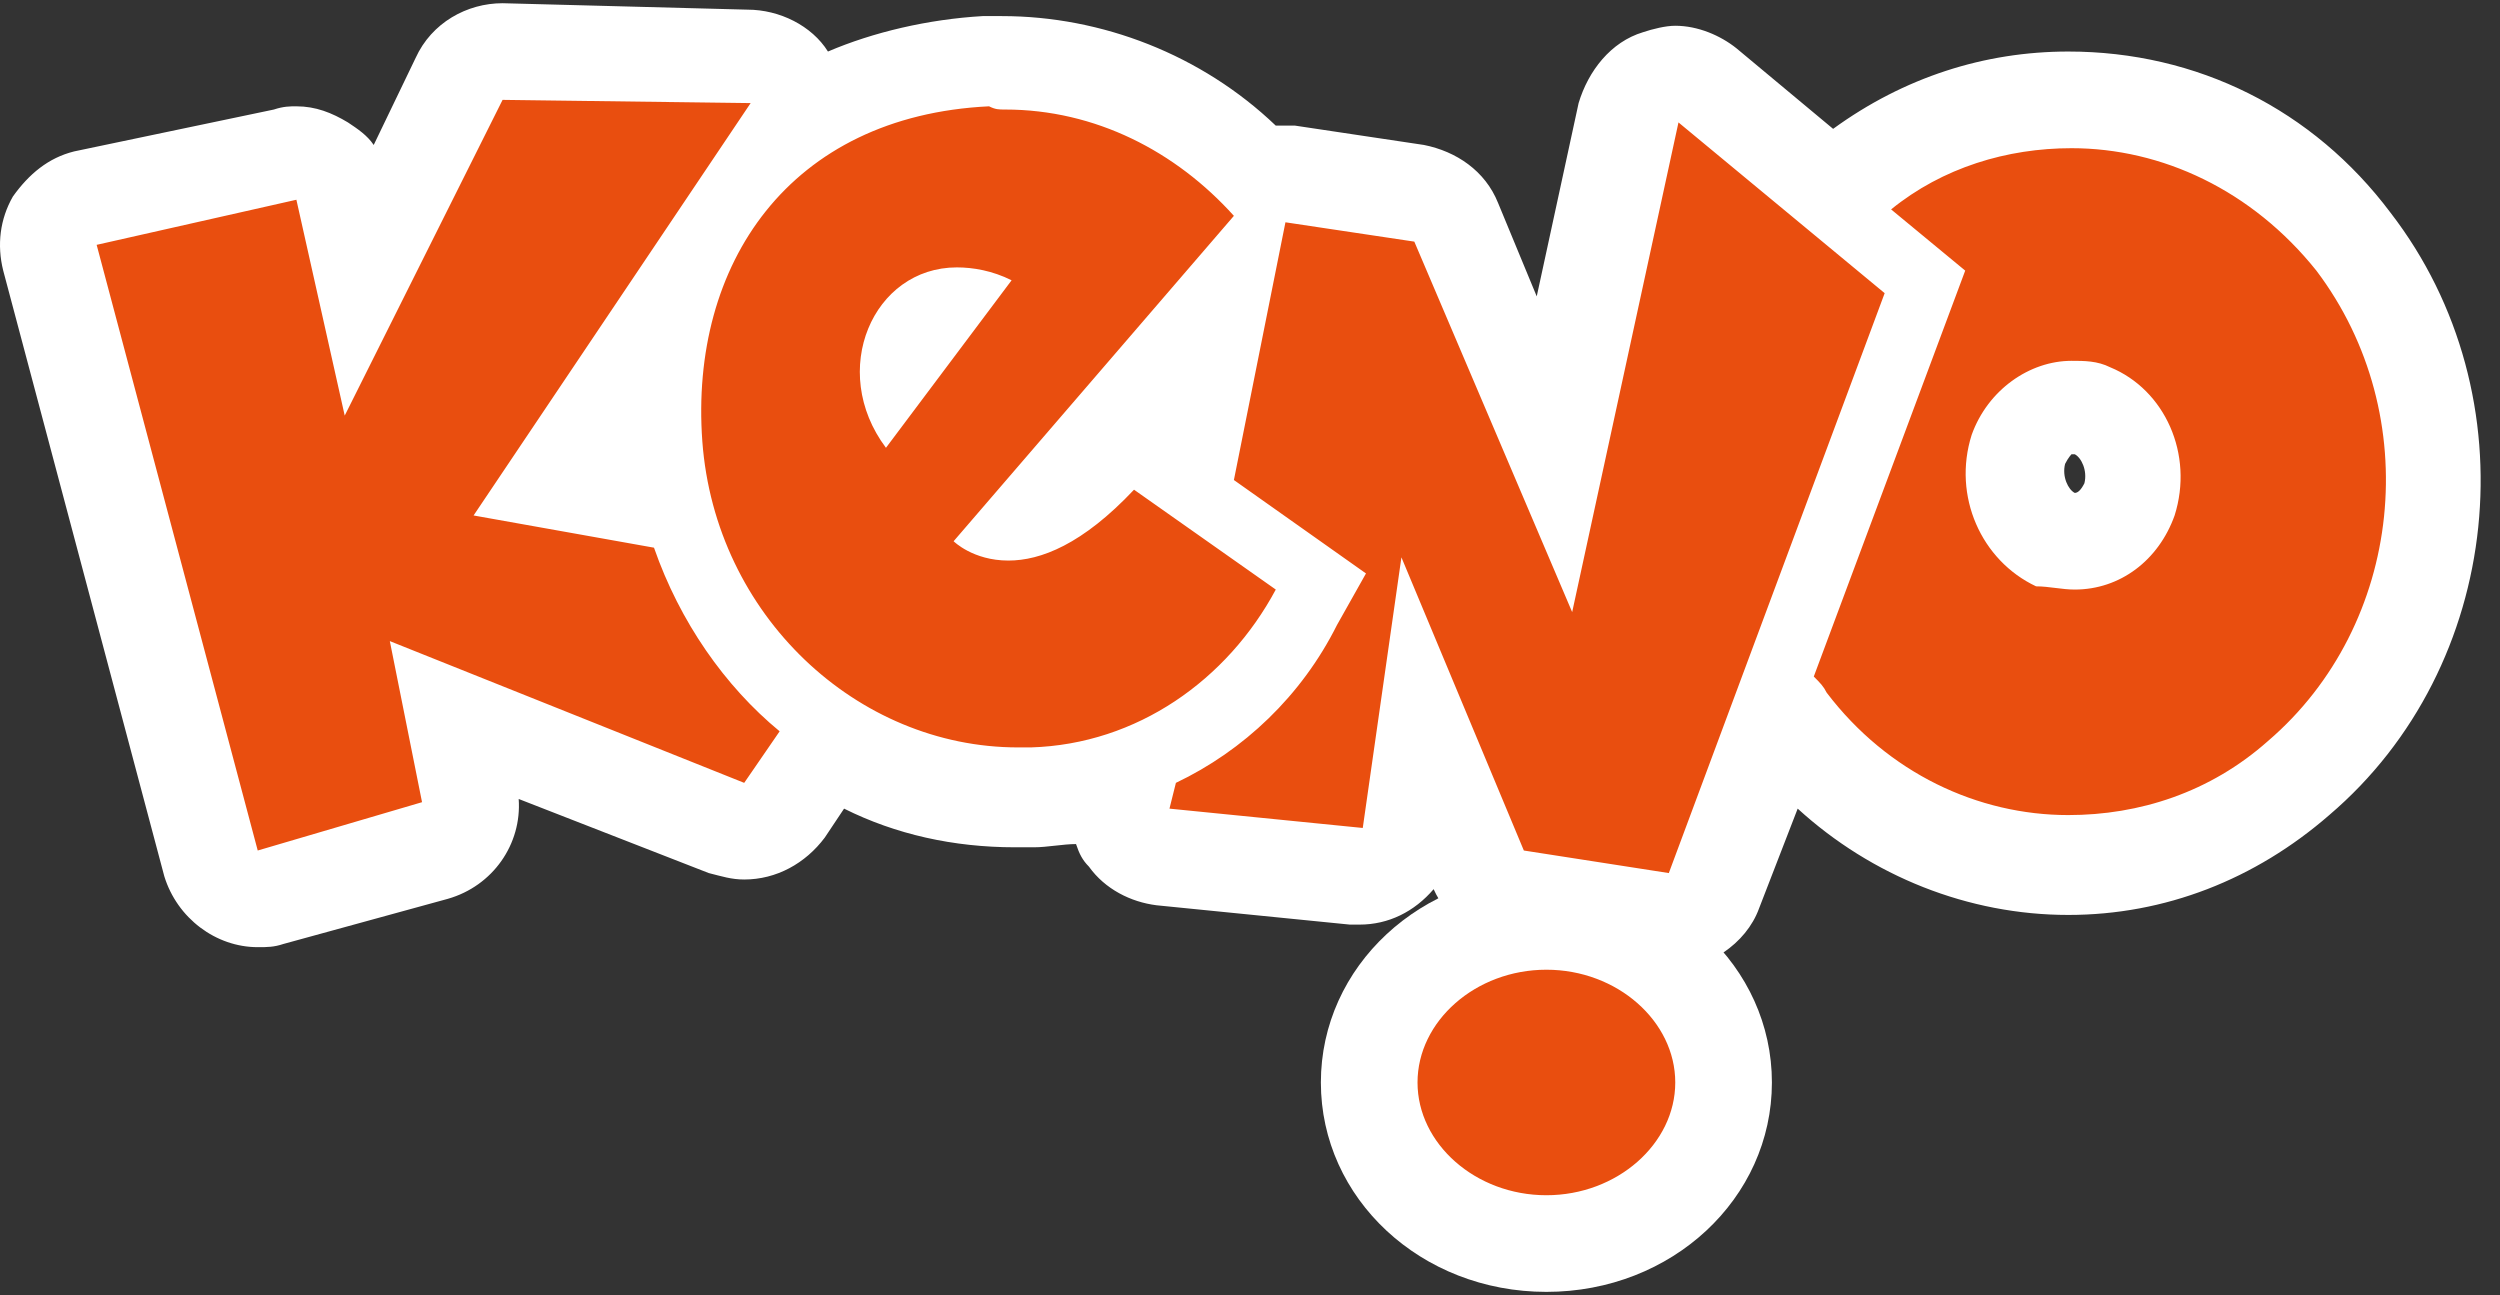
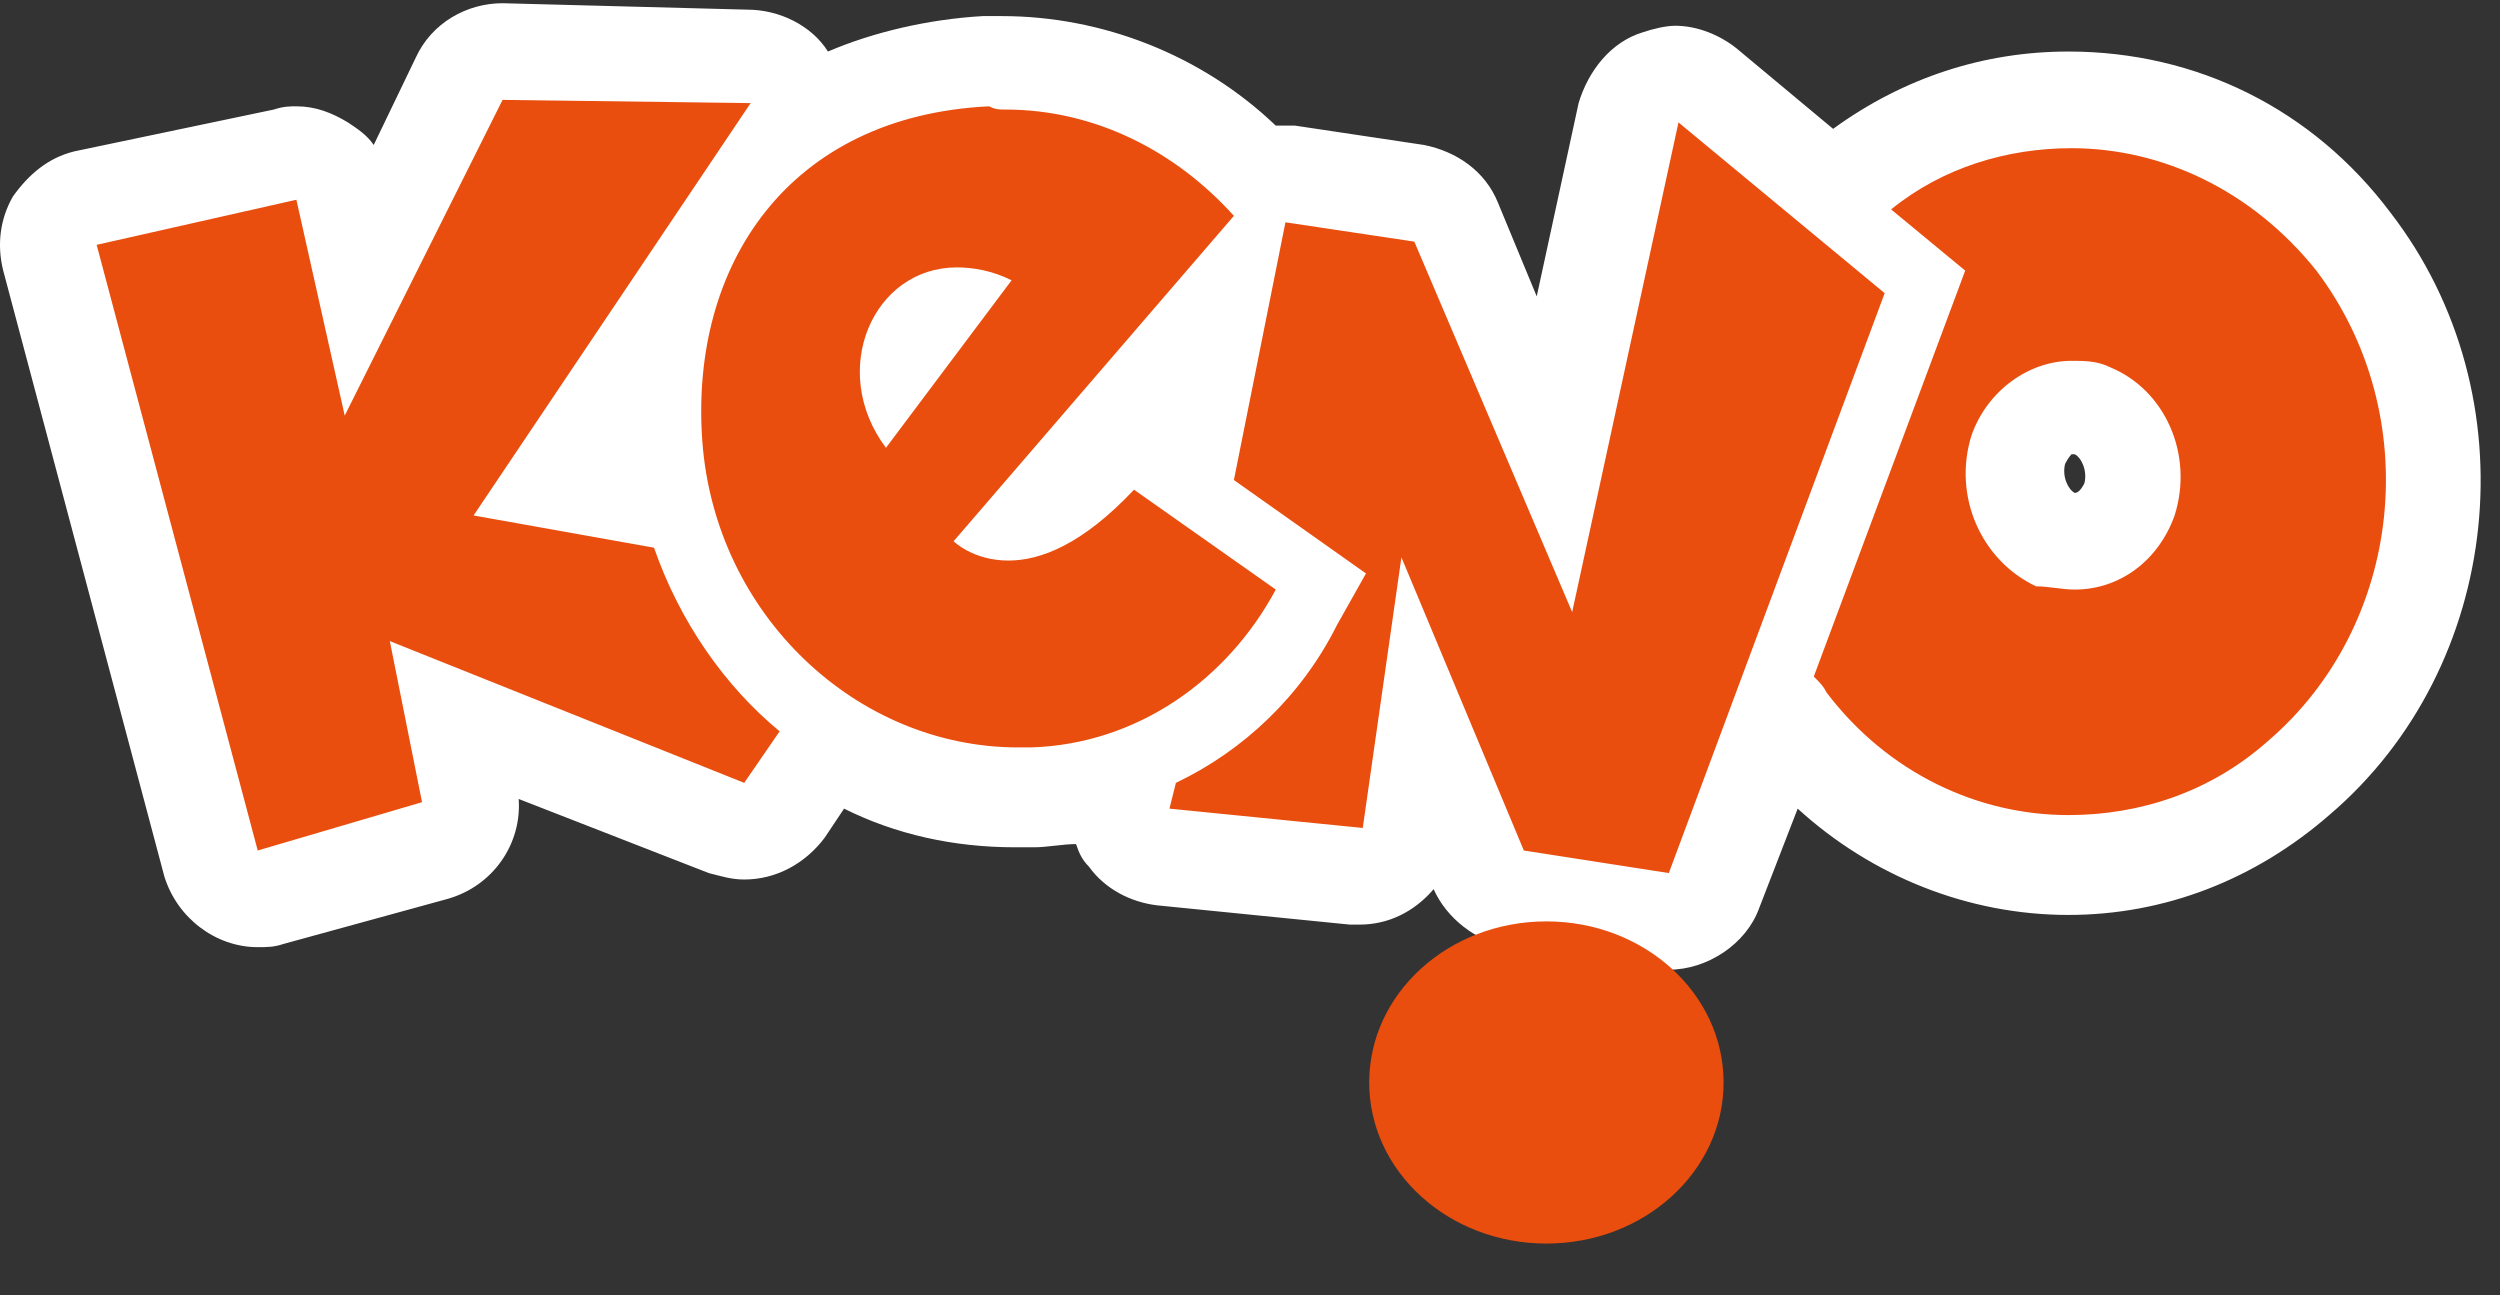
<svg xmlns="http://www.w3.org/2000/svg" version="1.1" id="Layer_1" x="0px" y="0px" viewBox="0 0 77.6 40.2" style="enable-background:new 0 0 77.6 40.2;" xml:space="preserve">
  <rect x="0" y="0" width="77.6" height="40.2" fill="#333333" stroke="none" />
  <style type="text/css">
	.st0{fill:#E94E0F;}
	.st1{fill:#FFFFFF;}
</style>
  <g>
-     <path class="st0" d="M51.8,28.6l-0.2,0l-4.5-0.7c-0.5-0.1-1-0.4-1.2-0.9l-1.7-4.1l-0.4,3c-0.1,0.7-0.7,1.3-1.5,1.3l-0.2,0l-6-0.6   c-0.4,0-0.8-0.3-1-0.6c-0.3-0.3-0.3-0.8-0.3-1.2l0.1-0.6c-0.9,0.3-1.8,0.5-2.8,0.5c-0.2,0-0.3,0-0.5,0c-2.2,0-4.2-0.6-5.9-1.7   c0,0.2-0.1,0.4-0.2,0.5l-1.1,1.6c-0.3,0.4-0.8,0.7-1.2,0.7c-0.2,0-0.4,0-0.6-0.1l-8.4-3.4l0.5,2.3c0.2,0.8-0.3,1.5-1.1,1.8   l-5.1,1.4c-0.1,0-0.3,0.1-0.4,0.1c-0.7,0-1.3-0.4-1.4-1.1L1.6,8c-0.1-0.4,0-0.8,0.2-1.2c0.2-0.4,0.6-0.6,1-0.7l6.2-1.4   c0.1,0,0.2,0,0.3,0C9.4,4.7,9.7,4.8,10,5c0.3,0.2,0.6,0.6,0.7,0.9l0.6,2.6l3-6c0.3-0.5,0.8-0.8,1.3-0.8l7.7,0.1   c0.6,0,1.1,0.3,1.3,0.8c0.2,0.4,0.2,1,0,1.4c1.7-1.2,3.7-1.8,6.1-2c0.2,0,0.4,0,0.6,0c3,0,5.9,1.3,8,3.6c0.2-0.1,0.4-0.1,0.6-0.1   l0.2,0l4,0.6c0.5,0.1,0.9,0.4,1.2,0.9l3,7.2l2.4-10.6c0.1-0.5,0.5-0.9,1-1.1c0.2-0.1,0.3-0.1,0.5-0.1c0.3,0,0.7,0.1,1,0.3l4.1,3.4   c0.1-0.3,0.3-0.6,0.5-0.8c1.9-1.4,4.2-2.2,6.5-2.2c3.4,0,6.6,1.6,8.8,4.4c3.8,5.1,3.1,12.6-1.7,16.7c-2,1.7-4.6,2.7-7.2,2.7   c-3.4,0-6.6-1.6-8.7-4.4c-0.1-0.1-0.1-0.2-0.2-0.3l-2,5.4C53,28.2,52.4,28.6,51.8,28.6z M64.3,12.6c-0.7,0-1.4,0.5-1.6,1.3   c-0.4,1.1,0.2,2.4,1.2,2.8c0.2,0.1,0.4,0.1,0.6,0.1c0.8,0,1.4-0.5,1.7-1.3c0.4-1.1-0.2-2.4-1.2-2.8C64.7,12.7,64.5,12.6,64.3,12.6z    M20.5,15.5c-0.1-0.5-0.2-1.1-0.2-1.6c-0.1-1.4,0-2.8,0.3-4.1l-3.4,5.1L20.5,15.5z M32.9,15.3c0.4-0.3,0.8-0.6,1.3-1.1   c0.3-0.3,0.7-0.5,1.1-0.5c0.3,0,0.6,0.1,0.9,0.3l0.7,0.5l1-4.9L32.9,15.3z" />
+     <path class="st0" d="M51.8,28.6l-0.2,0l-4.5-0.7c-0.5-0.1-1-0.4-1.2-0.9l-1.7-4.1l-0.4,3c-0.1,0.7-0.7,1.3-1.5,1.3l-0.2,0l-6-0.6   c-0.4,0-0.8-0.3-1-0.6c-0.3-0.3-0.3-0.8-0.3-1.2l0.1-0.6c-0.9,0.3-1.8,0.5-2.8,0.5c-0.2,0-0.3,0-0.5,0c-2.2,0-4.2-0.6-5.9-1.7   c0,0.2-0.1,0.4-0.2,0.5l-1.1,1.6c-0.3,0.4-0.8,0.7-1.2,0.7c-0.2,0-0.4,0-0.6-0.1l-8.4-3.4l0.5,2.3c0.2,0.8-0.3,1.5-1.1,1.8   l-5.1,1.4c-0.1,0-0.3,0.1-0.4,0.1c-0.7,0-1.3-0.4-1.4-1.1L1.6,8c-0.1-0.4,0-0.8,0.2-1.2c0.2-0.4,0.6-0.6,1-0.7l6.2-1.4   c0.1,0,0.2,0,0.3,0C9.4,4.7,9.7,4.8,10,5c0.3,0.2,0.6,0.6,0.7,0.9l0.6,2.6l3-6c0.3-0.5,0.8-0.8,1.3-0.8l7.7,0.1   c0.6,0,1.1,0.3,1.3,0.8c0.2,0.4,0.2,1,0,1.4c1.7-1.2,3.7-1.8,6.1-2c0.2,0,0.4,0,0.6,0c3,0,5.9,1.3,8,3.6c0.2-0.1,0.4-0.1,0.6-0.1   l0.2,0l4,0.6c0.5,0.1,0.9,0.4,1.2,0.9l3,7.2l2.4-10.6c0.1-0.5,0.5-0.9,1-1.1c0.2-0.1,0.3-0.1,0.5-0.1c0.3,0,0.7,0.1,1,0.3l4.1,3.4   c0.1-0.3,0.3-0.6,0.5-0.8c1.9-1.4,4.2-2.2,6.5-2.2c3.4,0,6.6,1.6,8.8,4.4c3.8,5.1,3.1,12.6-1.7,16.7c-2,1.7-4.6,2.7-7.2,2.7   c-3.4,0-6.6-1.6-8.7-4.4c-0.1-0.1-0.1-0.2-0.2-0.3l-2,5.4C53,28.2,52.4,28.6,51.8,28.6z M64.3,12.6c-0.7,0-1.4,0.5-1.6,1.3   c-0.4,1.1,0.2,2.4,1.2,2.8c0.2,0.1,0.4,0.1,0.6,0.1c0.8,0,1.4-0.5,1.7-1.3c0.4-1.1-0.2-2.4-1.2-2.8C64.7,12.7,64.5,12.6,64.3,12.6z    M20.5,15.5c-0.1-0.5-0.2-1.1-0.2-1.6c-0.1-1.4,0-2.8,0.3-4.1l-3.4,5.1L20.5,15.5M32.9,15.3c0.4-0.3,0.8-0.6,1.3-1.1   c0.3-0.3,0.7-0.5,1.1-0.5c0.3,0,0.6,0.1,0.9,0.3l0.7,0.5l1-4.9L32.9,15.3z" />
    <path class="st1" d="M15.6,3.1l7.7,0.1L14.7,16l5.6,1c0.8,2.3,2.2,4.3,3.9,5.7l-1.1,1.6l-11-4.4l1,5L8,26.4L3,7.6l6.2-1.4l1.5,6.7   L15.6,3.1 M31.2,3.4c2.8,0,5.3,1.3,7.1,3.3l-8.7,10.1c0,0,0.6,0.6,1.7,0.6c1,0,2.3-0.5,3.9-2.2l4.4,3.1c-1.5,2.8-4.3,4.8-7.6,4.9   c-0.1,0-0.3,0-0.4,0c-5,0-9.4-4.1-9.8-9.5c-0.4-5.5,2.7-10.1,8.9-10.4C30.9,3.4,31,3.4,31.2,3.4 M27.5,13.9l3.9-5.2   c-0.6-0.3-1.2-0.4-1.7-0.4C27.1,8.3,25.7,11.5,27.5,13.9 M52.1,3.8l6.4,5.3l-6.7,18l-4.5-0.7l-3.8-9.1l-1.2,8.4l-6-0.6l0.2-0.8   c2.1-1,3.9-2.7,5-4.9l0.9-1.6l-4.1-2.9l1.6-8l4,0.6l4.9,11.5L52.1,3.8 M64.3,4.6c2.8,0,5.6,1.3,7.6,3.8c3.4,4.5,2.7,11-1.5,14.6   c-1.8,1.6-4,2.3-6.2,2.3c-2.8,0-5.6-1.3-7.5-3.8c-0.1-0.2-0.2-0.3-0.4-0.5L61,8.4l-2.3-1.9C60.3,5.2,62.3,4.6,64.3,4.6 M64.4,18.3   c1.4,0,2.6-0.9,3.1-2.3c0.6-1.9-0.3-3.9-2-4.6c-0.4-0.2-0.8-0.2-1.2-0.2c-1.3,0-2.6,0.9-3.1,2.3c-0.6,1.9,0.3,3.9,2,4.7   C63.6,18.2,64,18.3,64.4,18.3 M15.6,0.1c-1.1,0-2.2,0.6-2.7,1.7l-1.3,2.7c-0.2-0.3-0.5-0.5-0.8-0.7c-0.5-0.3-1-0.5-1.6-0.5   c-0.2,0-0.4,0-0.7,0.1L2.3,4.7C1.5,4.9,0.9,5.4,0.4,6.1C0,6.8-0.1,7.6,0.1,8.4l5,18.8c0.4,1.3,1.6,2.2,2.9,2.2c0.3,0,0.5,0,0.8-0.1   l5.1-1.4c1.4-0.4,2.3-1.7,2.2-3.1l5.9,2.3c0.4,0.1,0.7,0.2,1.1,0.2c1,0,1.9-0.5,2.5-1.3l0.6-0.9c1.6,0.8,3.4,1.2,5.3,1.2   c0.2,0,0.4,0,0.6,0c0.4,0,0.9-0.1,1.3-0.1c0.1,0.3,0.2,0.5,0.4,0.7c0.5,0.7,1.3,1.1,2.1,1.2l6,0.6c0.1,0,0.2,0,0.3,0   c0.9,0,1.7-0.4,2.3-1.1c0.4,0.9,1.3,1.6,2.3,1.8l4.5,0.7c0.2,0,0.3,0,0.5,0c1.2,0,2.4-0.8,2.8-1.9l1.2-3.1c2.3,2.1,5.3,3.3,8.4,3.3   c3,0,5.8-1.1,8.1-3.1c5.4-4.6,6.3-13,1.9-18.7c-2.4-3.2-6-5-10-5h0c-2.6,0-5.1,0.8-7.3,2.4l-3-2.5c-0.5-0.4-1.2-0.7-1.9-0.7   c-0.3,0-0.7,0.1-1,0.2c-1,0.3-1.7,1.2-2,2.2l-1.3,6l-1.2-2.9c-0.4-1-1.3-1.6-2.3-1.8l-4-0.6c-0.2,0-0.3,0-0.5,0l-0.1,0   c-2.3-2.2-5.4-3.4-8.5-3.4c-0.2,0-0.4,0-0.6,0c-1.7,0.1-3.4,0.5-4.8,1.1c-0.5-0.8-1.5-1.3-2.5-1.3L15.6,0.1L15.6,0.1z M64.4,15.3   c-0.2-0.1-0.4-0.5-0.3-0.9c0.1-0.2,0.2-0.3,0.2-0.3l0.1,0c0.2,0.1,0.4,0.5,0.3,0.9C64.6,15.2,64.5,15.3,64.4,15.3L64.4,15.3z" />
    <ellipse class="st0" cx="48" cy="33.6" rx="5.5" ry="5" />
-     <path class="st1" d="M48,30.1c2.2,0,4,1.6,4,3.5c0,1.9-1.8,3.5-4,3.5s-4-1.6-4-3.5C44,31.7,45.8,30.1,48,30.1 M48,27.1   c-3.9,0-7,2.9-7,6.5s3.1,6.5,7,6.5s7-2.9,7-6.5S51.9,27.1,48,27.1z" />
  </g>
</svg>